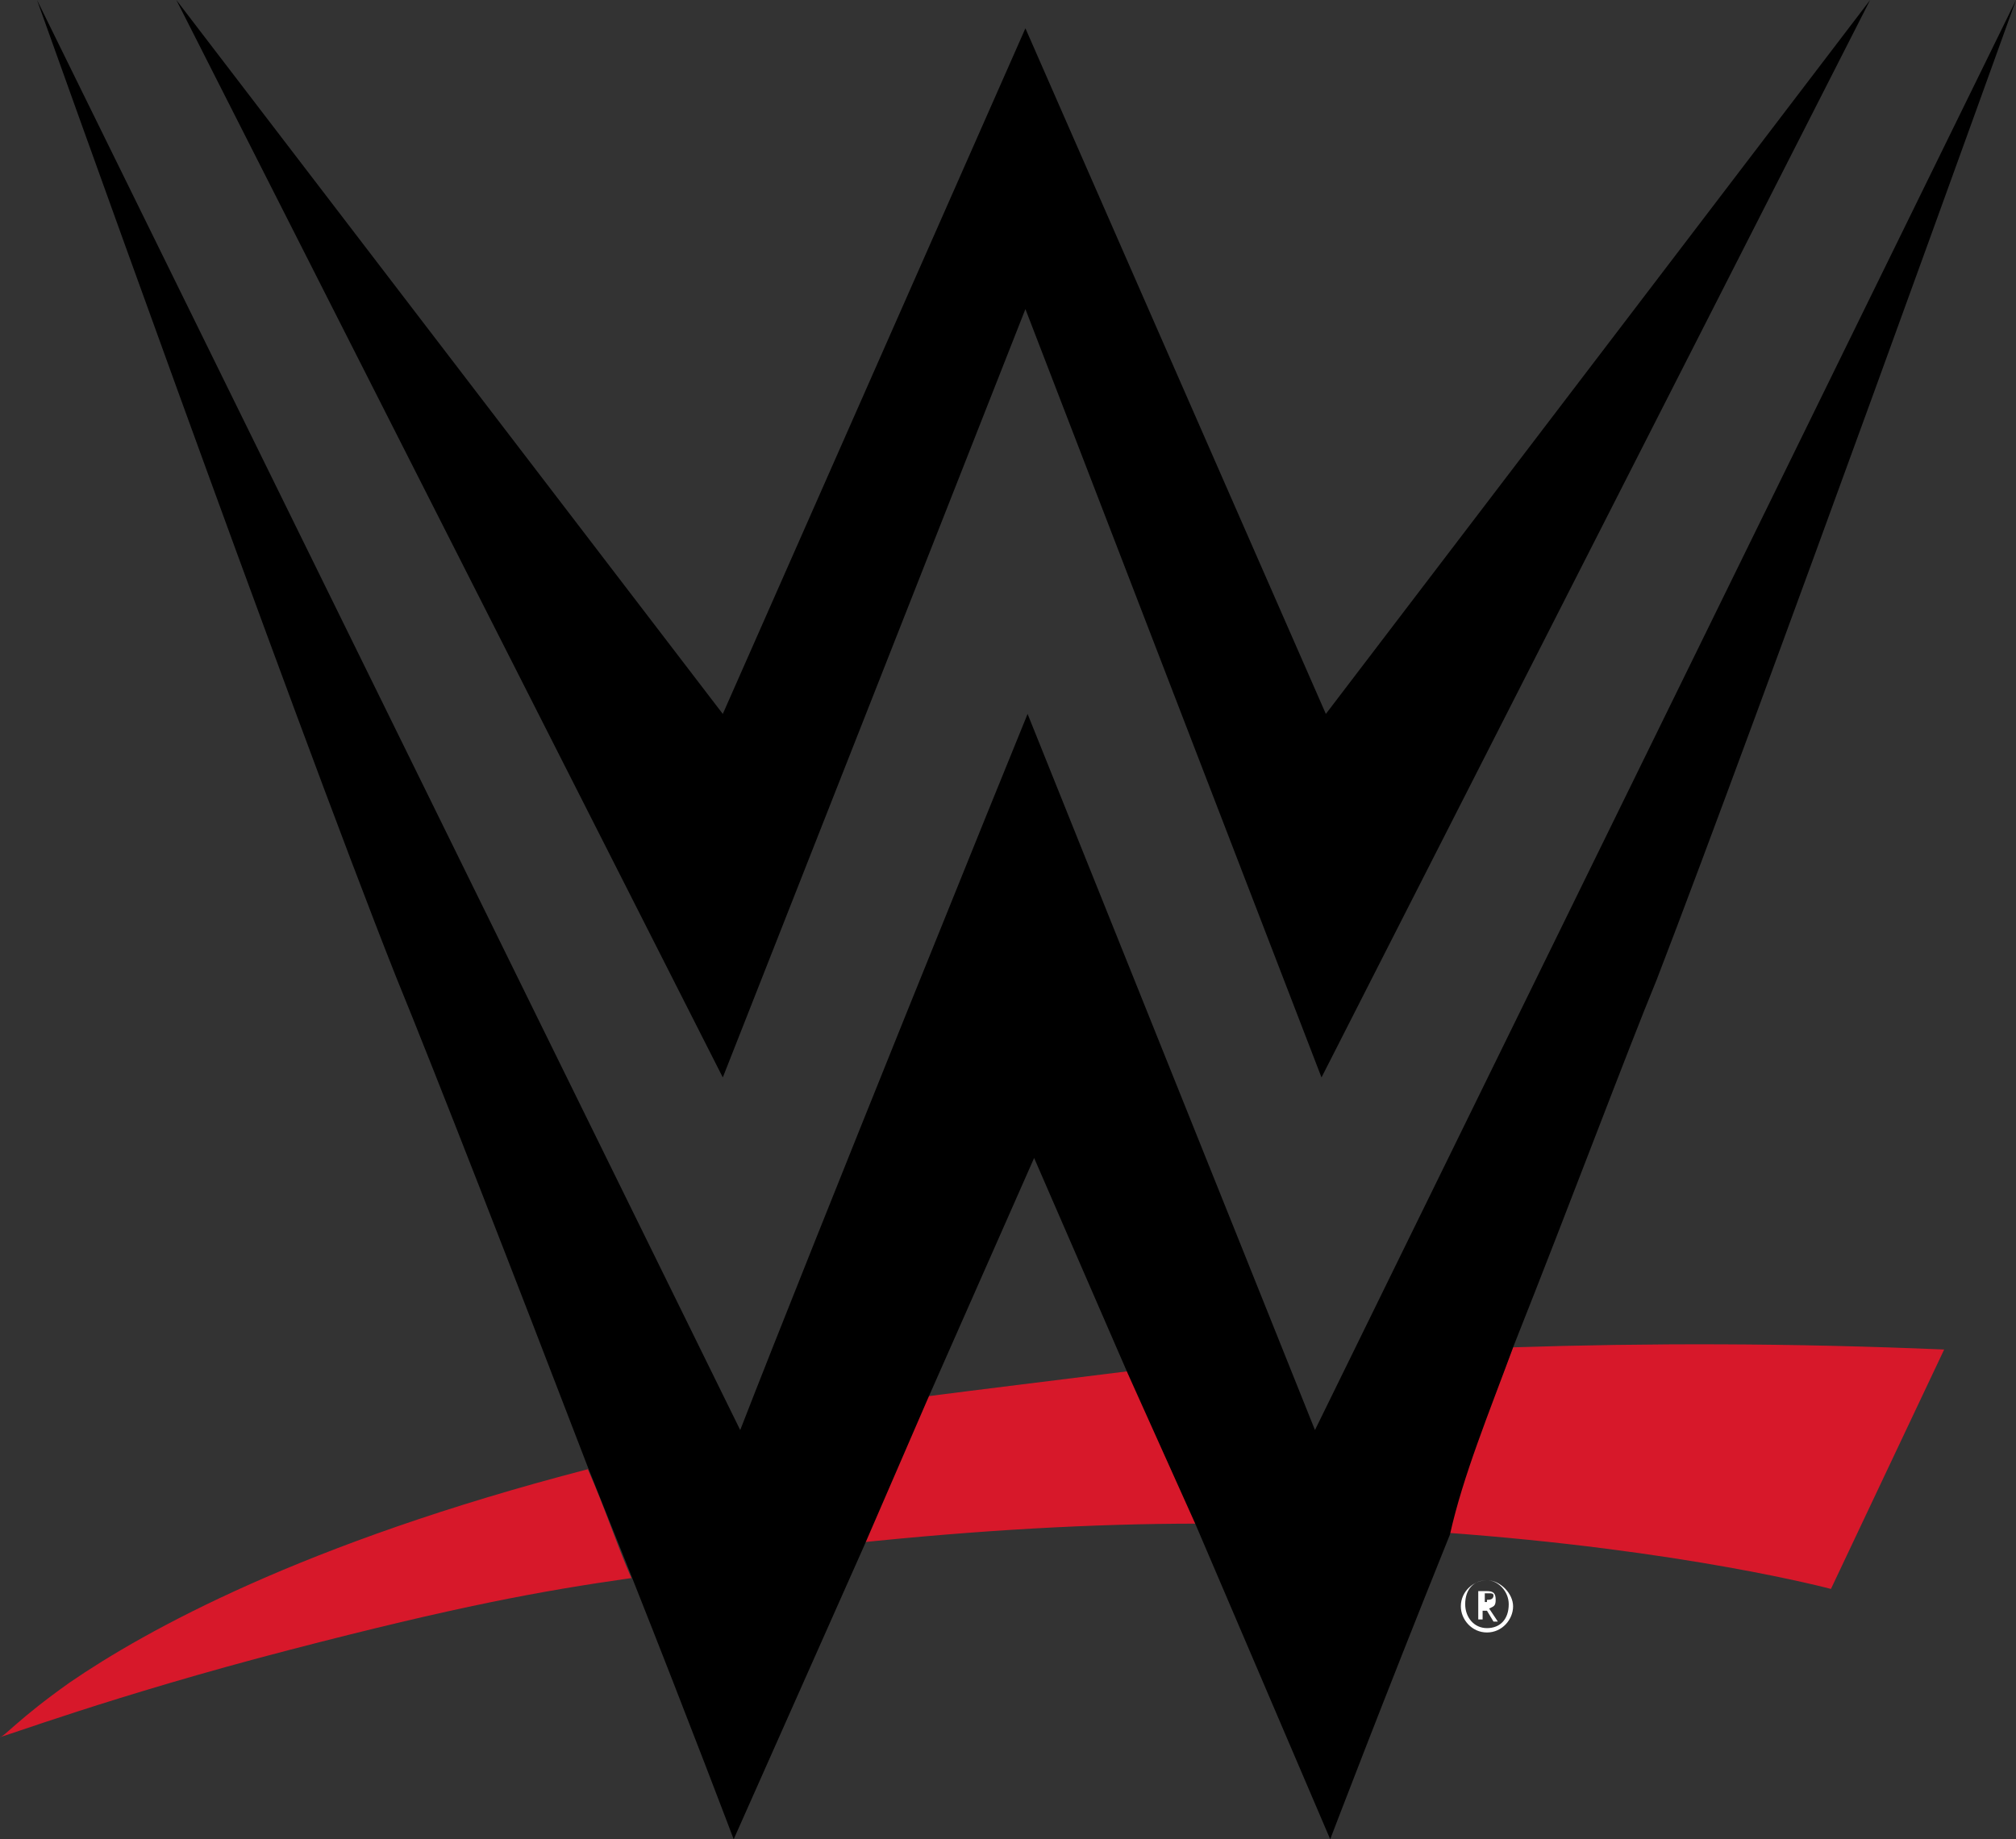
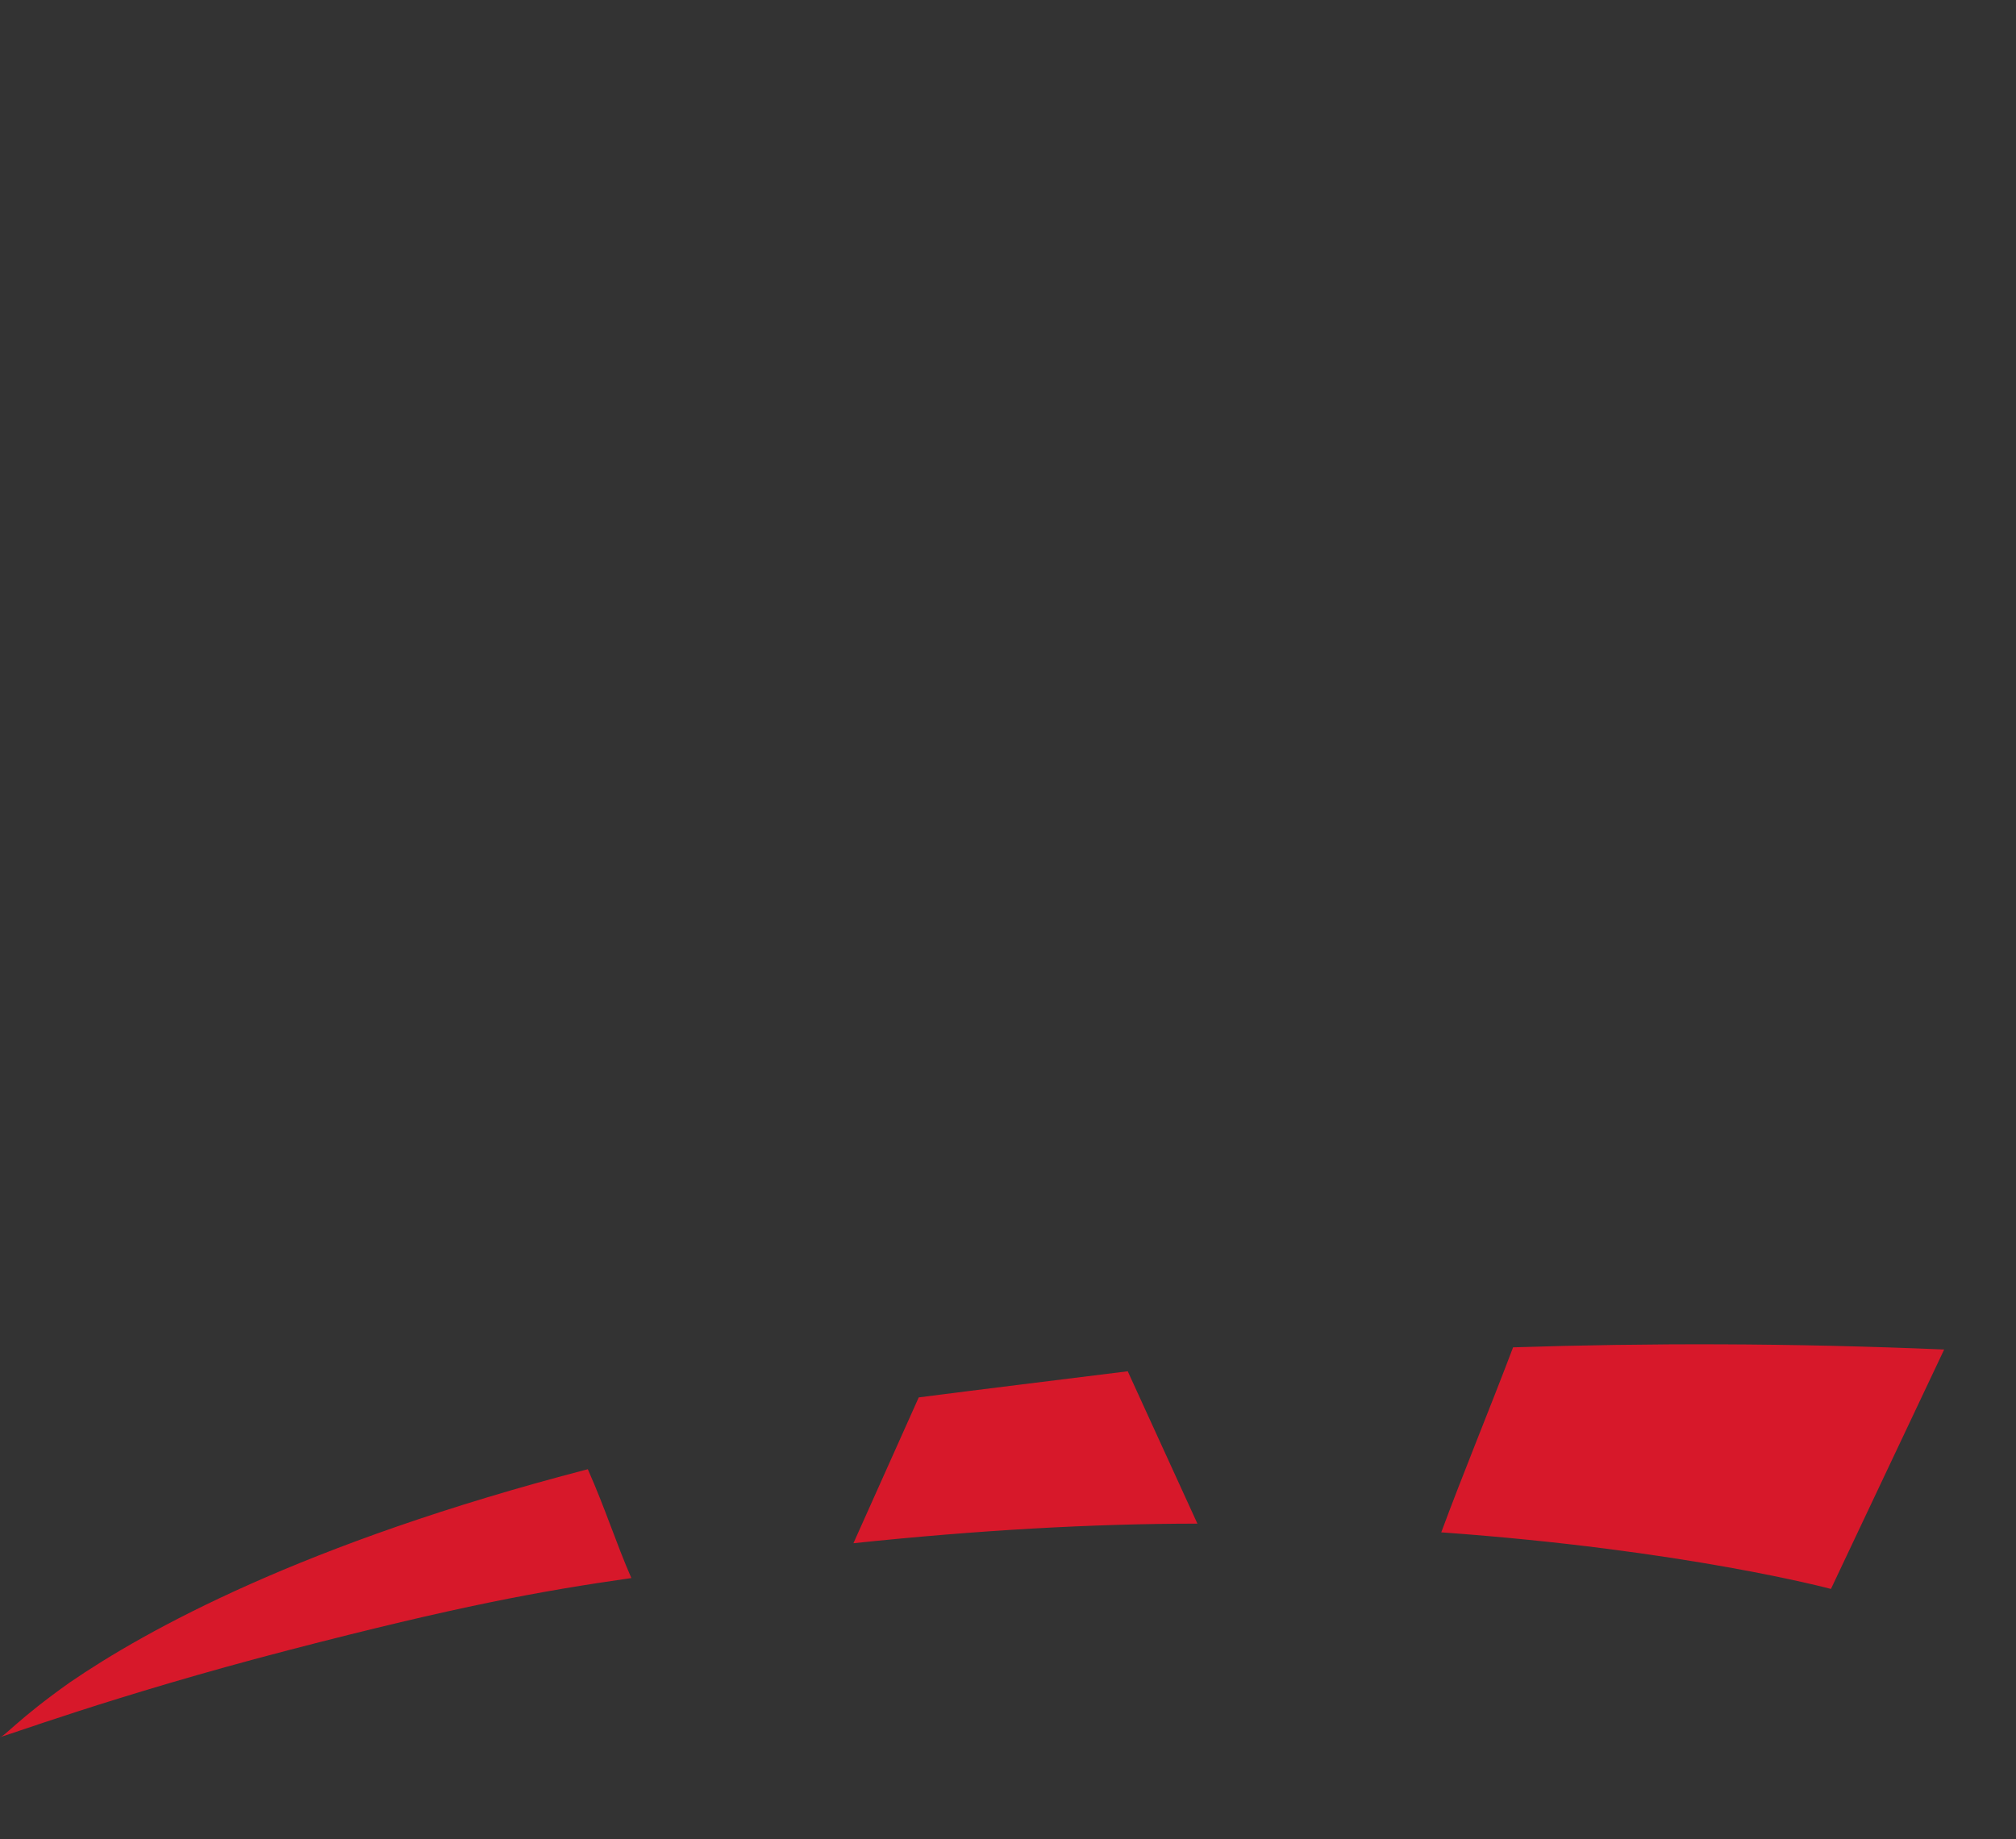
<svg xmlns="http://www.w3.org/2000/svg" version="1.1" id="Layer_1" x="0px" y="0px" width="92.6px" height="84.5px" viewBox="0 0 92.6 84.5" style="enable-background:new 0 0 92.6 84.5;" xml:space="preserve">
  <rect x="0" y="0" width="92.6" height="84.5" fill="#333333" stroke="none" />
  <style type="text/css">
	.st0{fill:#D7182A;}
	.st1{fill:#FFFFFF;}
</style>
  <path class="st0" d="M42.2,64.2l-3,6.7c5.7-0.6,11-0.9,15.8-0.9l-3.2-7C48.6,63.4,45.3,63.8,42.2,64.2L42.2,64.2z M69.5,61.9  c-1.1,2.9-2.3,5.8-3.3,8.5C77.4,71.2,84.1,73,84.1,73l5.2-11C82.2,61.7,75.7,61.7,69.5,61.9z M3.2,77.3c-2.4,1.7-3,2.5-3.2,2.5  c-0.1,0.1,5.2-1.9,13.3-4c7.7-2,11.5-2.7,15.7-3.3c-0.7-1.6-1.2-3.2-2-5C13.9,70.9,6.7,74.9,3.2,77.3z" />
  <g>
-     <path d="M47.1,14.2l13.6,35.3L85.9,0l-25,32.8L47.1,1.3L33.2,32.8L8.1,0l25.1,49.5" />
-     <path d="M69.5,61.9c2.7-6.8,5.2-13.5,6.6-16.9C80.8,32.8,92.6,0,92.6,0L60.4,65.7c-3.6-9-13.2-32.9-13.2-32.9   c-0.7,1.7-9.7,23.9-13.2,32.9L1.7,0c0,0,11.7,32.8,16.5,44.9c1.8,4.4,5.5,13.9,8.8,22.5l2,5c2.7,6.8,4.7,12.1,4.7,12.1l6-13.5   l2.9-6.7l4.9-11.1l4.3,9.9l3.1,6.9l6.2,14.5c0,0,2.4-6.3,5.5-14C67.2,67.8,68.4,64.9,69.5,61.9z" />
-   </g>
-   <path class="st1" d="M68.3,75c-0.7,0-1.2-0.6-1.2-1.2c0-0.7,0.6-1.2,1.2-1.2s1.2,0.6,1.2,1.2C69.5,74.4,69,75,68.3,75z M68.3,72.6  c-0.6,0-1,0.4-1,1.1c0,0.6,0.4,1.1,1,1.1c0.6,0,1-0.4,1-1.1C69.3,73.1,68.8,72.6,68.3,72.6z M68.1,74.4h-0.2v-1.3h0.4  c0.3,0,0.4,0.1,0.4,0.4c0,0.3-0.1,0.3-0.3,0.4l0.4,0.6h-0.2L68.3,74h-0.2L68.1,74.4L68.1,74.4z M68.3,73.5c0.1,0,0.3,0,0.3-0.2  c0-0.1-0.1-0.1-0.2-0.1h-0.2v0.4h0.1L68.3,73.5z" />
+     </g>
</svg>